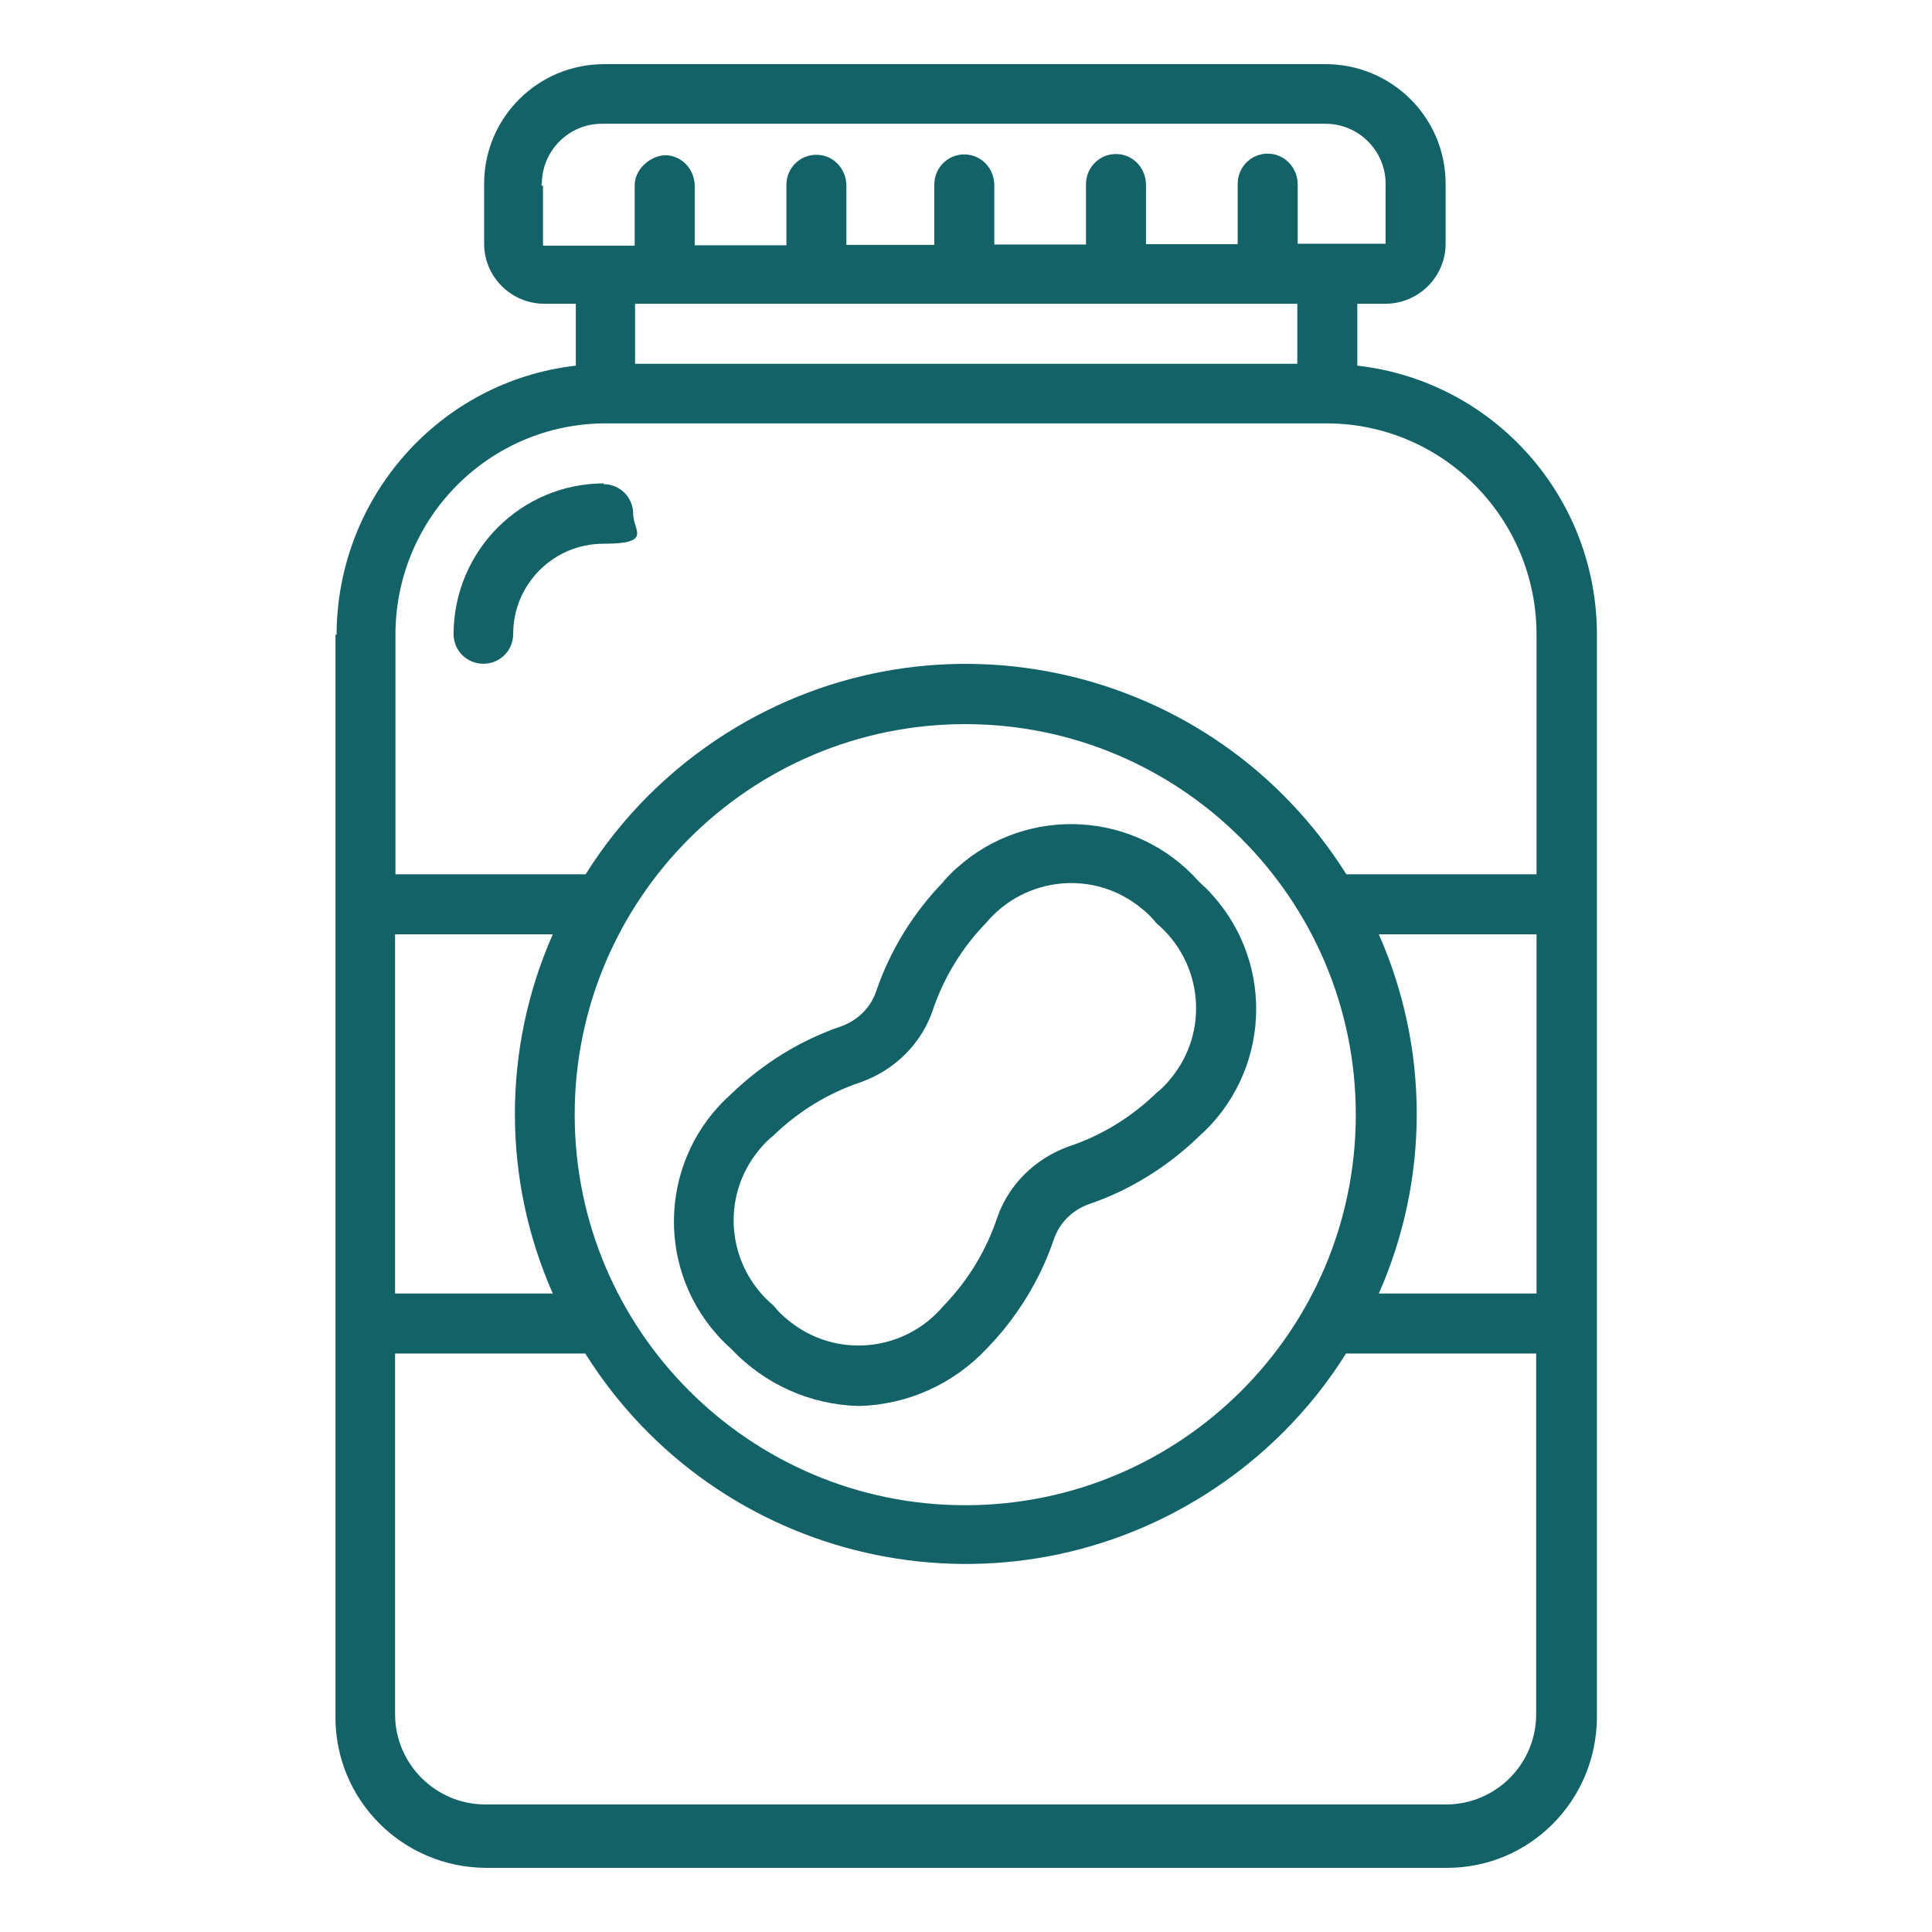
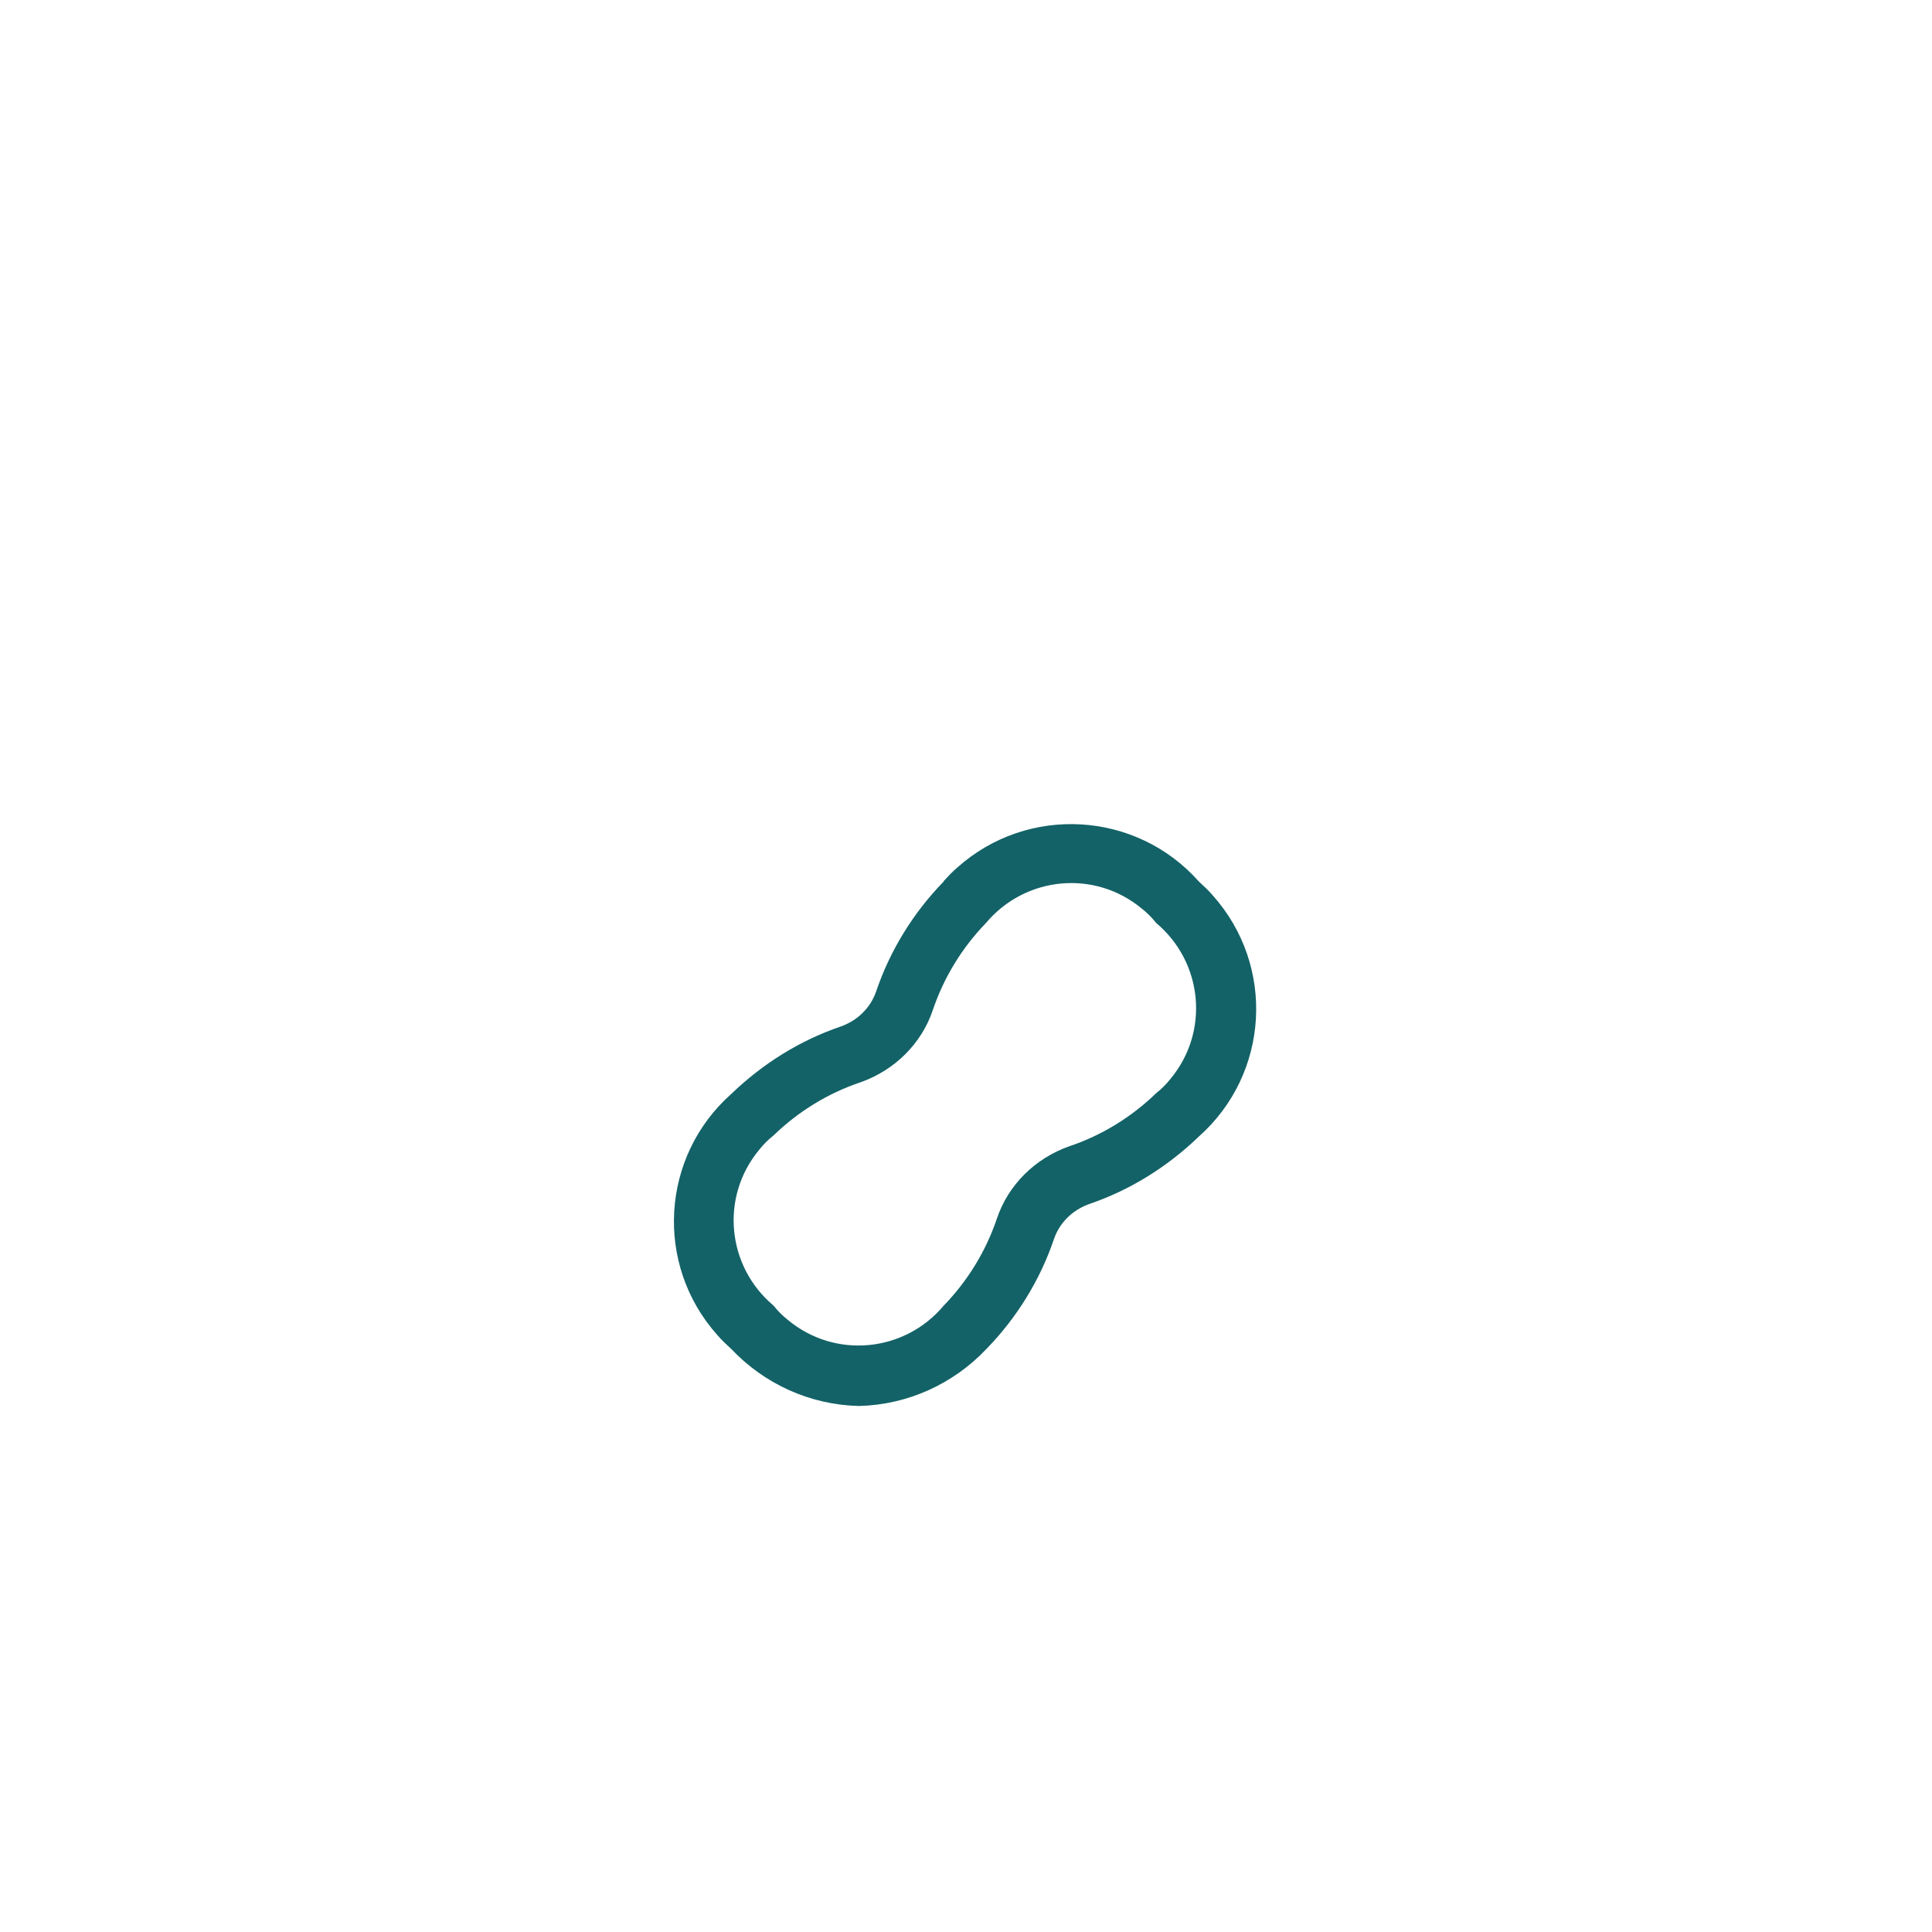
<svg xmlns="http://www.w3.org/2000/svg" id="Layer_1" version="1.1" viewBox="0 0 512 512">
  <defs>
    <style>
      .st0 {
        fill: #136267;
      }
    </style>
  </defs>
  <g id="Icons">
-     <path class="st0" d="M88.9,168.2v286.9c0,22,17.8,39.8,39.9,39.9h254.7c21.9,0,39.6-17.8,39.7-39.9V168.2c0-36.5-27.3-67.2-63.5-71.3v-16.4h7.4c8.8,0,16-7.1,16-15.9v-15.9c0-17.6-14.3-31.7-31.8-31.7h-191.2c-17.6,0-31.8,14.2-31.8,31.7v15.9c0,8.7,7.1,15.9,16,15.9h8.3v16.4c-36,4.1-63.3,34.8-63.4,71.3h-.3ZM407.2,342.8h-41.8c13.4-30.3,13.4-64.9,0-95.2h41.8v95.2ZM359.3,295.4c0,57.2-46.4,103.5-103.5,103.5s-103.5-46.4-103.5-103.5,46.4-103.5,103.5-103.5,103.5,46.4,103.5,103.5ZM146.5,342.8h-41.8v-95.2h41.8c-13.4,30.3-13.4,64.9,0,95.2ZM383.2,478.2h-254.6c-13.1,0-23.9-10.7-23.9-23.9h0v-95.6h50.4c35,55.7,108.4,72.5,164.1,37.5,15.1-9.5,28-22.3,37.5-37.5h50.4v95.6c0,13.2-10.7,23.9-23.9,23.9h-.2.2ZM407.2,168.2v63.5h-50.4c-35-55.7-108.4-72.5-164.1-37.5-15.1,9.5-28,22.3-37.5,37.5h-50.4v-63.5c0-31,25-56,55.7-56h191c30.8,0,55.7,25.1,55.7,56h.2-.2ZM143.6,48.7c0-8.7,7.1-15.9,15.9-15.9h191.8c8.7,0,15.9,7.1,15.9,15.9v15.9h-23.3v-15.7c0-4-2.8-7.5-6.8-8.1-4.9-.7-9.1,3.1-9.1,7.9v16h-24.3v-15.7c0-4-2.8-7.5-6.8-8.1-4.9-.7-9.1,3.1-9.1,7.9v16h-24.3v-15.7c0-4-2.8-7.5-6.8-8.1-4.9-.7-9.1,3.1-9.1,7.9v16h-23.3v-15.7c0-4-2.8-7.5-6.8-8.1-4.9-.7-9.1,3.1-9.1,7.9v16h-24.3v-15.7c0-4-2.8-7.5-6.8-8.1s-9.1,3.1-9.1,7.9v16h-24.3v-15.9h-.4v-.5ZM343.8,80.5v15.9h-175.5v-15.9h175.5Z" />
-     <path class="st0" d="M160.1,128.1c-22,0-39.8,17.8-39.9,39.9,0,4.4,3.5,7.9,7.9,7.9s7.9-3.5,7.9-7.9c0-13.2,10.7-23.9,23.9-23.9s7.9-3.5,7.9-7.9-3.5-7.9-7.9-7.9h0l.2-.2Z" />
    <path class="st0" d="M250.1,233.6c-8,8.2-14.2,18.2-17.9,29.1-1.5,4.4-4.9,7.7-9.3,9.3-10.9,3.7-20.8,9.9-29.1,17.9-18.7,16.6-20.4,45.2-3.7,63.9,1.1,1.3,2.4,2.5,3.7,3.7,8.8,9.3,20.9,14.8,33.8,15.1,12.9-.3,25-5.8,33.8-15.1,8-8.2,14.2-18.2,17.9-29.1,1.5-4.4,4.9-7.7,9.3-9.3,10.9-3.7,20.8-9.9,29.1-17.9h0c18.7-16.6,20.4-45.2,3.7-63.9-1.1-1.3-2.4-2.5-3.7-3.7-16.6-18.7-45.3-20.4-64-3.7-1.3,1.1-2.5,2.4-3.7,3.7h.1ZM306.4,289.7c-6.5,6.3-14.4,11.2-23.1,14.1-9,3.2-16.1,10.2-19.1,19.1-2.9,8.6-7.7,16.5-14.1,23.1-10.4,12.4-28.8,14.2-41.3,3.8-1.4-1.1-2.7-2.4-3.8-3.8-12.4-10.4-14.2-28.8-3.8-41.3,1.1-1.4,2.4-2.7,3.8-3.8,6.5-6.3,14.4-11.2,23.1-14.1,9-3.2,16.1-10.2,19.1-19.1,2.9-8.6,7.7-16.5,14.1-23.1,10.4-12.4,28.8-14.2,41.3-3.8,1.4,1.1,2.7,2.4,3.8,3.8,12.4,10.4,14.2,28.8,3.8,41.3-1.1,1.4-2.4,2.7-3.8,3.8h0Z" />
  </g>
</svg>